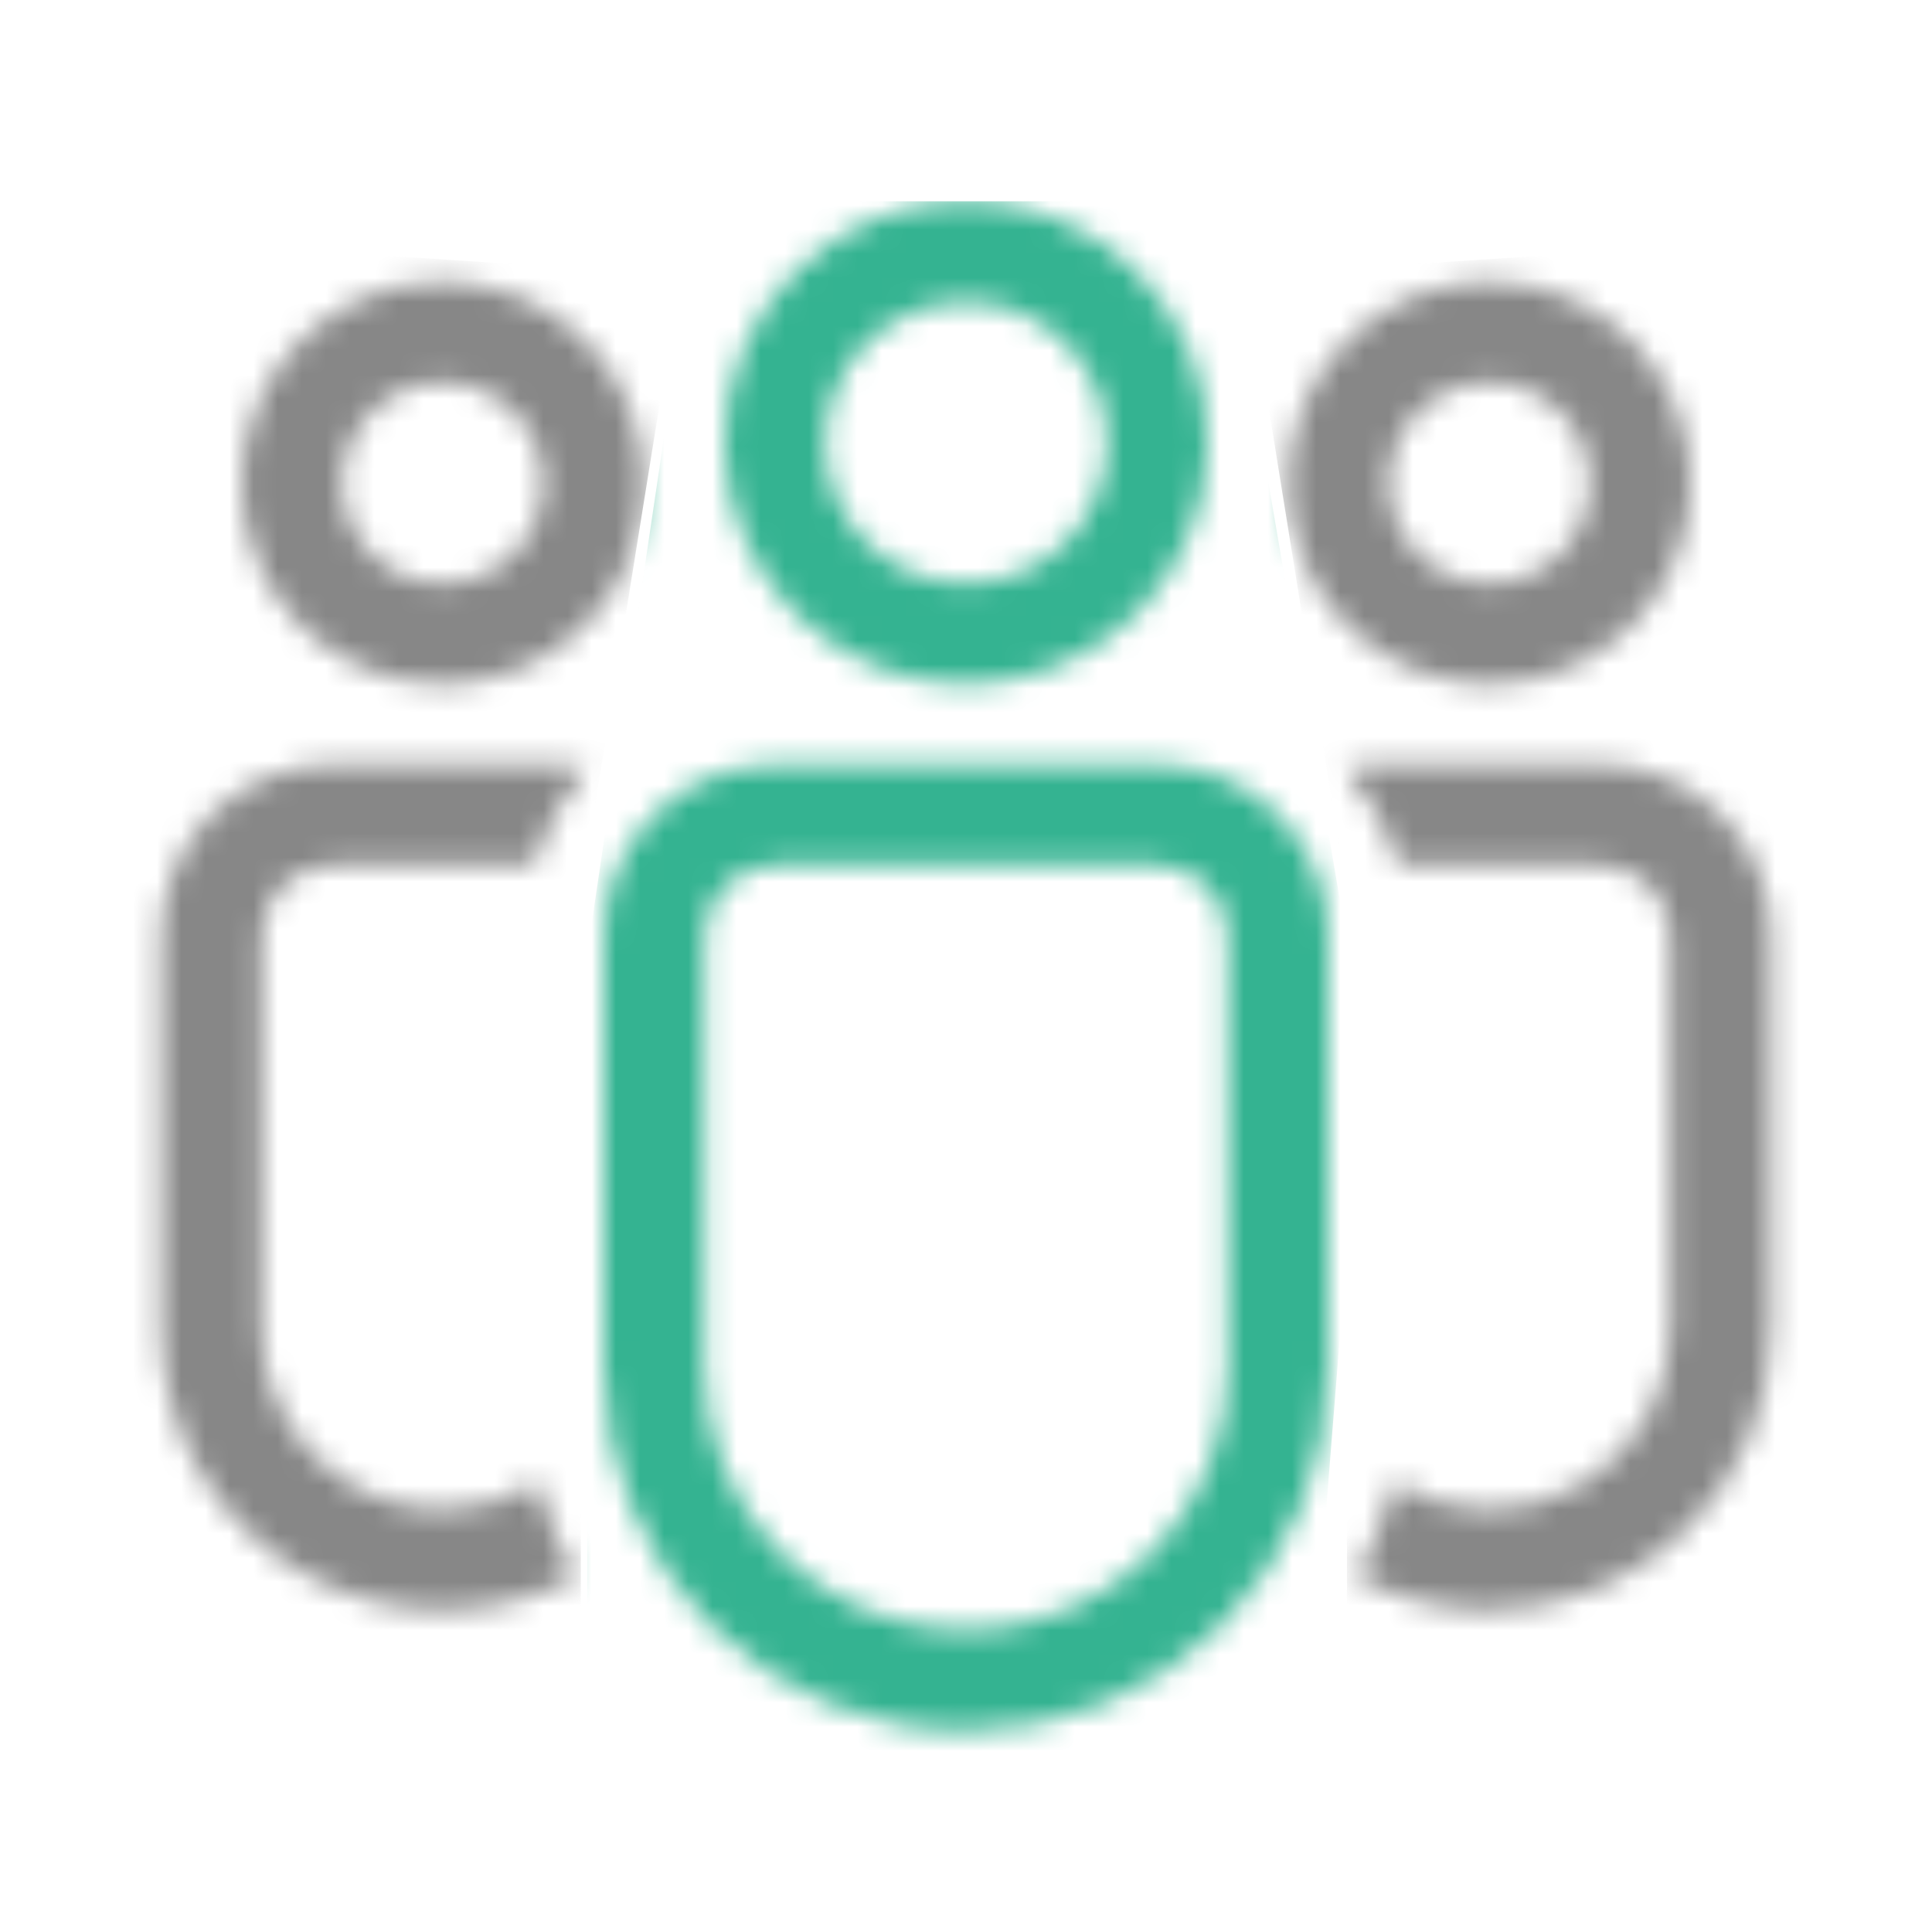
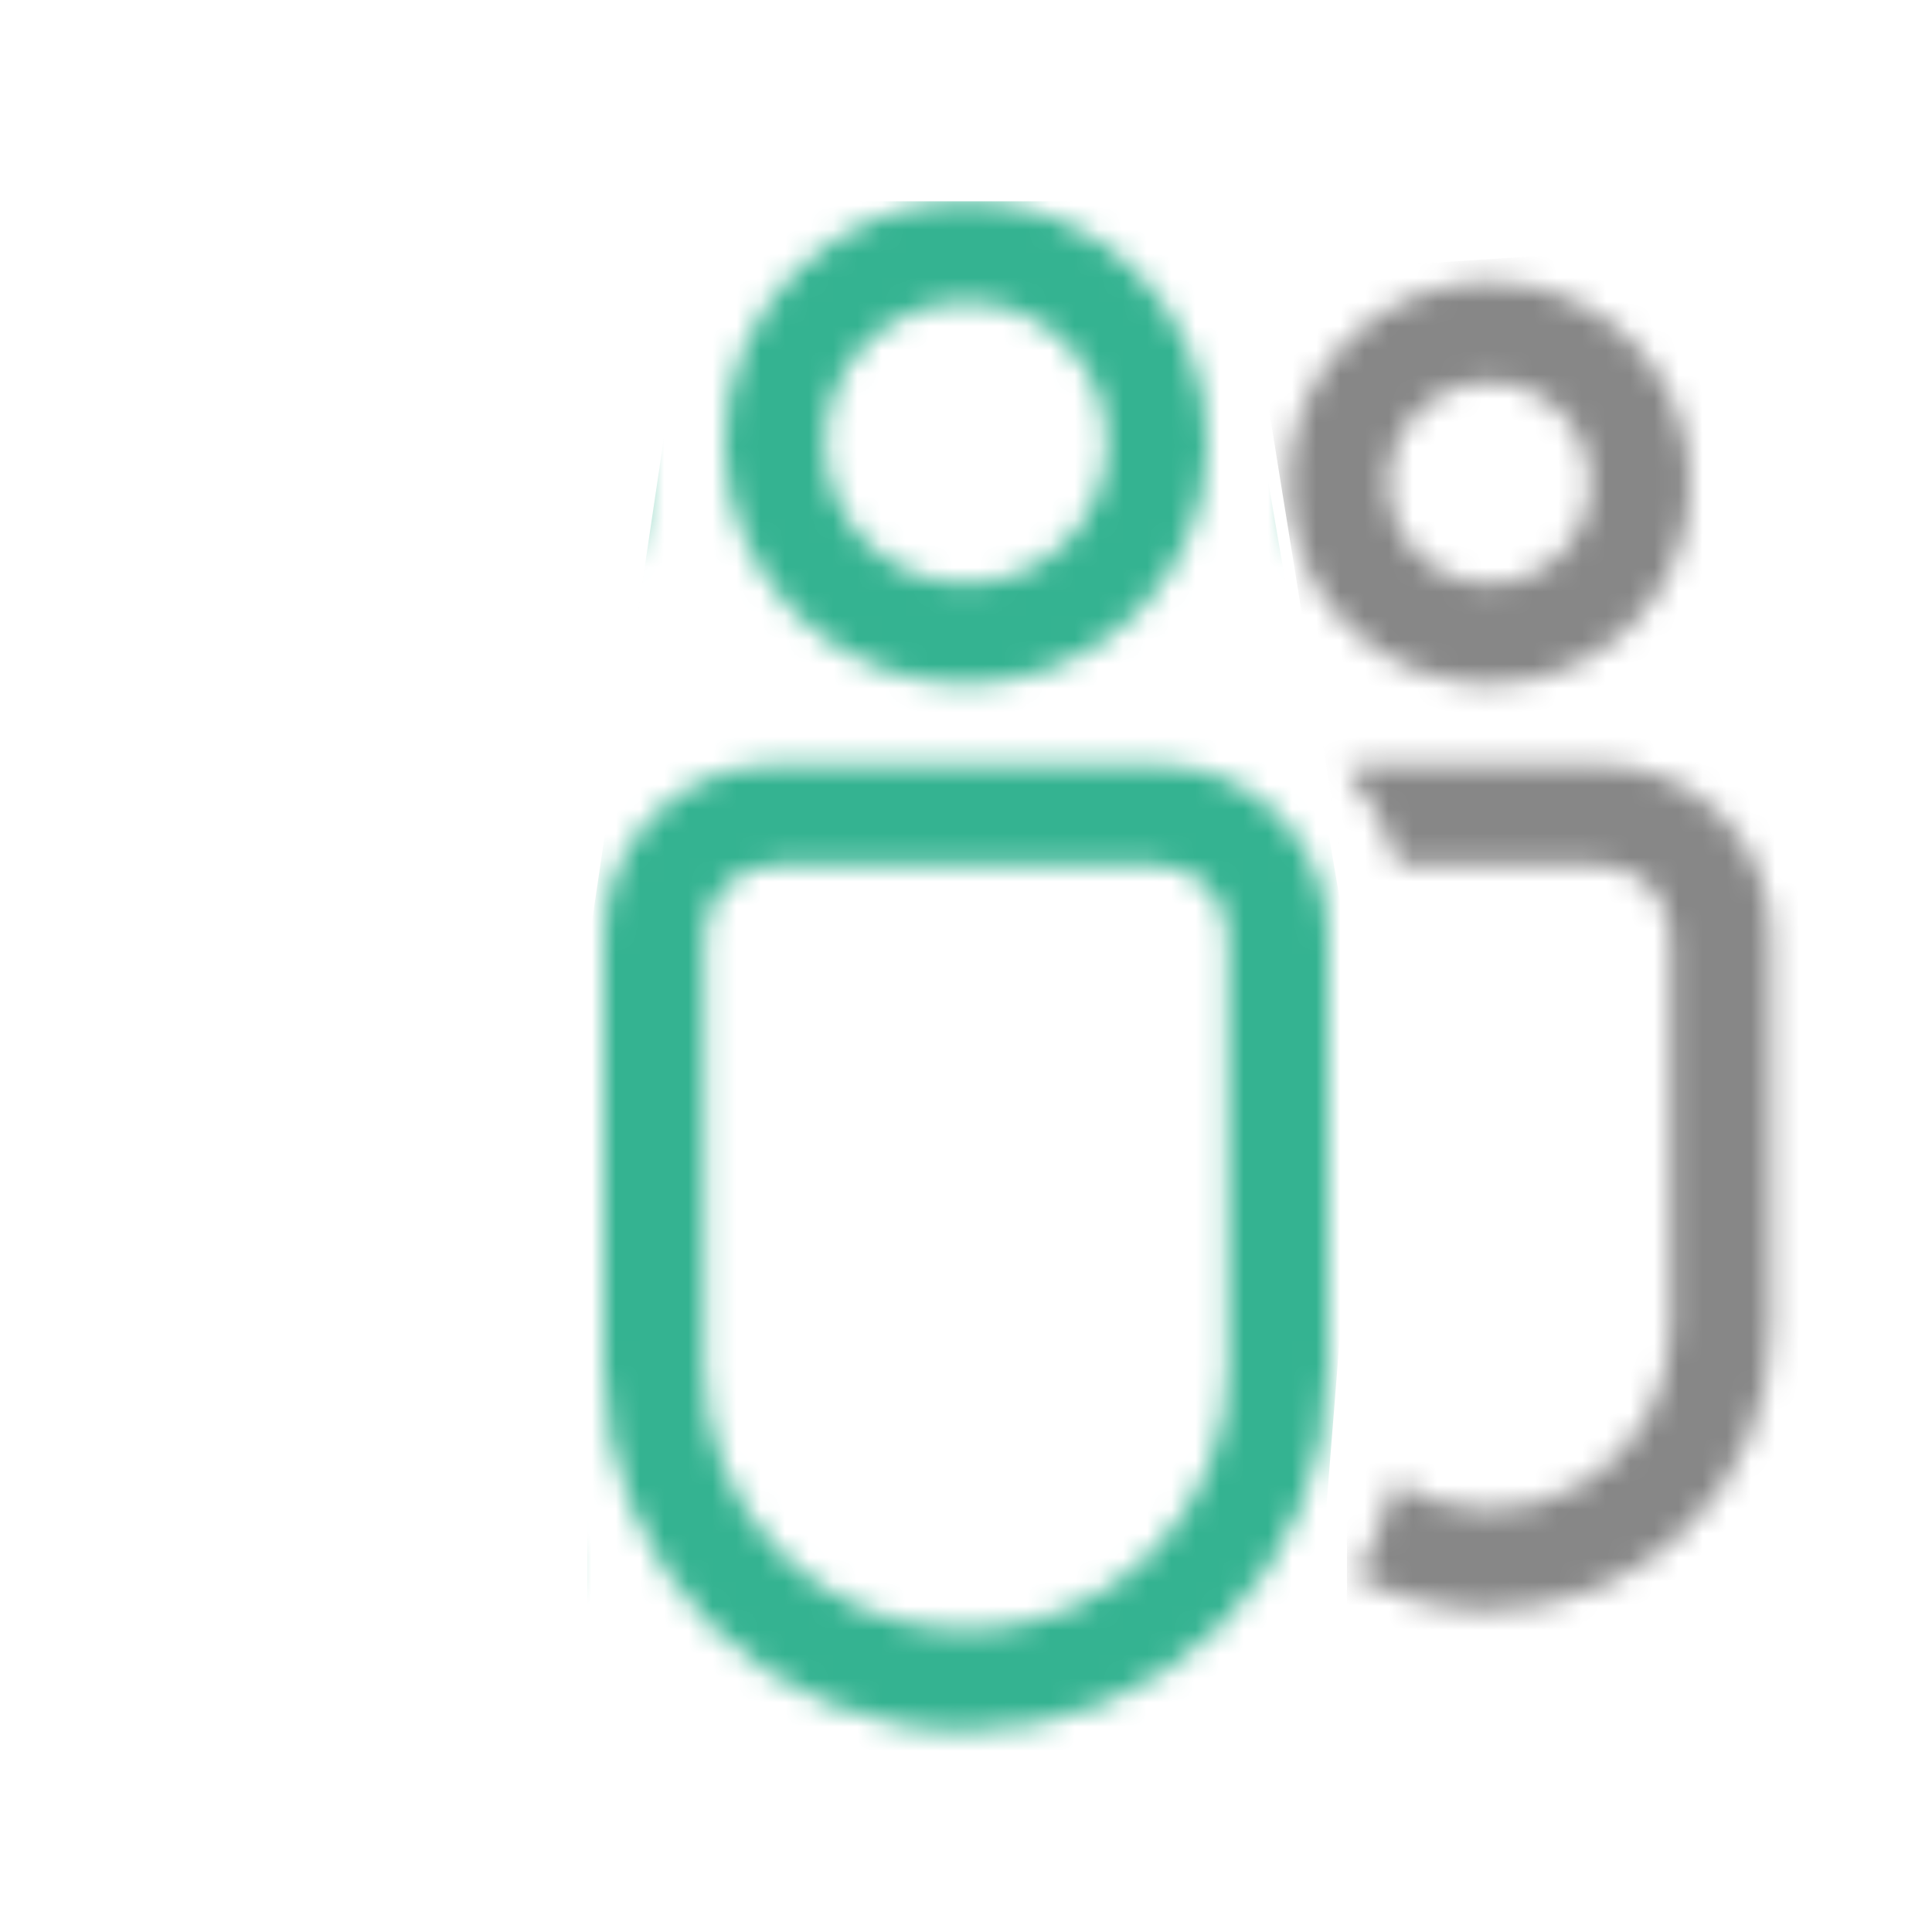
<svg xmlns="http://www.w3.org/2000/svg" width="80" height="80" viewBox="0 0 80 80" fill="none">
  <mask id="mask0_719_718" style="mask-type:alpha" maskUnits="userSpaceOnUse" x="6" y="8" width="68" height="64">
    <path d="M40 12.5C39.234 12.5 38.476 12.651 37.768 12.944C37.06 13.237 36.417 13.667 35.876 14.209C35.334 14.75 34.904 15.393 34.611 16.101C34.318 16.809 34.167 17.567 34.167 18.333C34.167 19.099 34.318 19.858 34.611 20.566C34.904 21.273 35.334 21.916 35.876 22.458C36.417 23 37.06 23.429 37.768 23.723C38.476 24.016 39.234 24.167 40 24.167C41.547 24.167 43.031 23.552 44.125 22.458C45.219 21.364 45.834 19.88 45.834 18.333C45.834 16.786 45.219 15.302 44.125 14.209C43.031 13.114 41.547 12.5 40 12.5ZM30 18.333C30 15.681 31.054 13.137 32.929 11.262C34.805 9.387 37.348 8.333 40 8.333C42.653 8.333 45.196 9.387 47.071 11.262C48.947 13.137 50 15.681 50 18.333C50 20.985 48.947 23.529 47.071 25.404C45.196 27.28 42.653 28.333 40 28.333C37.348 28.333 34.805 27.28 32.929 25.404C31.054 23.529 30 20.985 30 18.333ZM61.667 15.833C60.562 15.833 59.502 16.272 58.721 17.054C57.939 17.835 57.5 18.895 57.5 20C57.5 21.105 57.939 22.165 58.721 22.946C59.502 23.728 60.562 24.167 61.667 24.167C62.772 24.167 63.832 23.728 64.613 22.946C65.395 22.165 65.834 21.105 65.834 20C65.834 18.895 65.395 17.835 64.613 17.054C63.832 16.272 62.772 15.833 61.667 15.833ZM53.334 20C53.334 17.79 54.212 15.67 55.774 14.107C57.337 12.545 59.457 11.667 61.667 11.667C63.877 11.667 65.997 12.545 67.559 14.107C69.122 15.67 70 17.79 70 20C70 22.21 69.122 24.33 67.559 25.892C65.997 27.455 63.877 28.333 61.667 28.333C59.457 28.333 57.337 27.455 55.774 25.892C54.212 24.33 53.334 22.21 53.334 20ZM14.167 20C14.167 18.895 14.606 17.835 15.387 17.054C16.169 16.272 17.229 15.833 18.334 15.833C19.439 15.833 20.498 16.272 21.28 17.054C22.061 17.835 22.5 18.895 22.5 20C22.5 21.105 22.061 22.165 21.28 22.946C20.498 23.728 19.439 24.167 18.334 24.167C17.229 24.167 16.169 23.728 15.387 22.946C14.606 22.165 14.167 21.105 14.167 20ZM18.334 11.667C16.123 11.667 14.004 12.545 12.441 14.107C10.878 15.67 10 17.79 10 20C10 22.21 10.878 24.33 12.441 25.892C14.004 27.455 16.123 28.333 18.334 28.333C20.544 28.333 22.663 27.455 24.226 25.892C25.789 24.33 26.667 22.21 26.667 20C26.667 17.79 25.789 15.67 24.226 14.107C22.663 12.545 20.544 11.667 18.334 11.667ZM25 38.75C25 36.871 25.747 35.07 27.075 33.741C28.403 32.413 30.205 31.667 32.084 31.667H47.917C49.796 31.667 51.597 32.413 52.926 33.741C54.254 35.07 55 36.871 55 38.75V56.667C55 60.645 53.42 64.46 50.607 67.273C47.794 70.086 43.979 71.667 40 71.667C36.022 71.667 32.207 70.086 29.394 67.273C26.581 64.46 25 60.645 25 56.667V38.75ZM40 67.5C42.873 67.5 45.629 66.359 47.661 64.327C49.692 62.295 50.834 59.54 50.834 56.667V38.75C50.834 37.976 50.526 37.234 49.979 36.688C49.432 36.141 48.691 35.833 47.917 35.833H32.084C31.31 35.833 30.568 36.141 30.021 36.688C29.474 37.234 29.167 37.976 29.167 38.75V56.667C29.167 59.54 30.308 62.295 32.34 64.327C34.372 66.359 37.127 67.5 40 67.5ZM18.334 62.5C19.727 62.5 21.093 62.112 22.279 61.38C22.644 62.757 23.165 64.068 23.822 65.297C22.044 66.244 20.051 66.716 18.037 66.664C16.023 66.613 14.057 66.041 12.33 65.005C10.602 63.968 9.173 62.501 8.18 60.748C7.188 58.995 6.667 57.014 6.667 55V38.752C6.667 37.821 6.85 36.9 7.206 36.04C7.562 35.181 8.083 34.4 8.741 33.742C9.399 33.084 10.18 32.562 11.039 32.206C11.899 31.85 12.82 31.667 13.75 31.667H22.917C23.398 31.668 23.865 31.714 24.319 31.805C23.281 32.963 22.516 34.34 22.08 35.833H13.75C12.977 35.833 12.235 36.141 11.688 36.688C11.141 37.234 10.834 37.976 10.834 38.75V55C10.834 56.989 11.624 58.897 13.03 60.303C14.437 61.71 16.345 62.5 18.334 62.5ZM61.667 66.667C59.753 66.668 57.868 66.198 56.179 65.298C56.835 64.068 57.357 62.757 57.722 61.38C58.858 62.083 60.161 62.469 61.497 62.499C62.833 62.53 64.152 62.203 65.319 61.552C66.486 60.902 67.458 59.951 68.134 58.8C68.811 57.648 69.167 56.336 69.167 55V38.75C69.167 37.976 68.86 37.234 68.313 36.688C67.766 36.141 67.024 35.833 66.25 35.833H57.92C57.484 34.34 56.719 32.963 55.68 31.805C56.136 31.714 56.604 31.668 57.084 31.667H66.25C68.129 31.667 69.931 32.413 71.259 33.741C72.587 35.07 73.334 36.871 73.334 38.75V55C73.334 58.094 72.105 61.062 69.917 63.249C67.729 65.437 64.761 66.667 61.667 66.667Z" fill="#34B391" />
  </mask>
  <g mask="url(#mask0_719_718)">
-     <path d="M4.049 9.817L28.176 11.38L24.049 37.011V71.667H4.049V9.817Z" fill="#878787" />
-     <path d="M75.774 9.817L51.647 11.38L55.774 37.011V71.667H75.774V9.817Z" fill="#878787" />
+     <path d="M75.774 9.817L51.647 11.38L55.774 37.011V71.667H75.774Z" fill="#878787" />
    <path d="M28.949 8.334H50.525L56.465 42.989L53.887 75.41H24.317V39.465L28.949 8.334Z" fill="#34B391" />
  </g>
</svg>